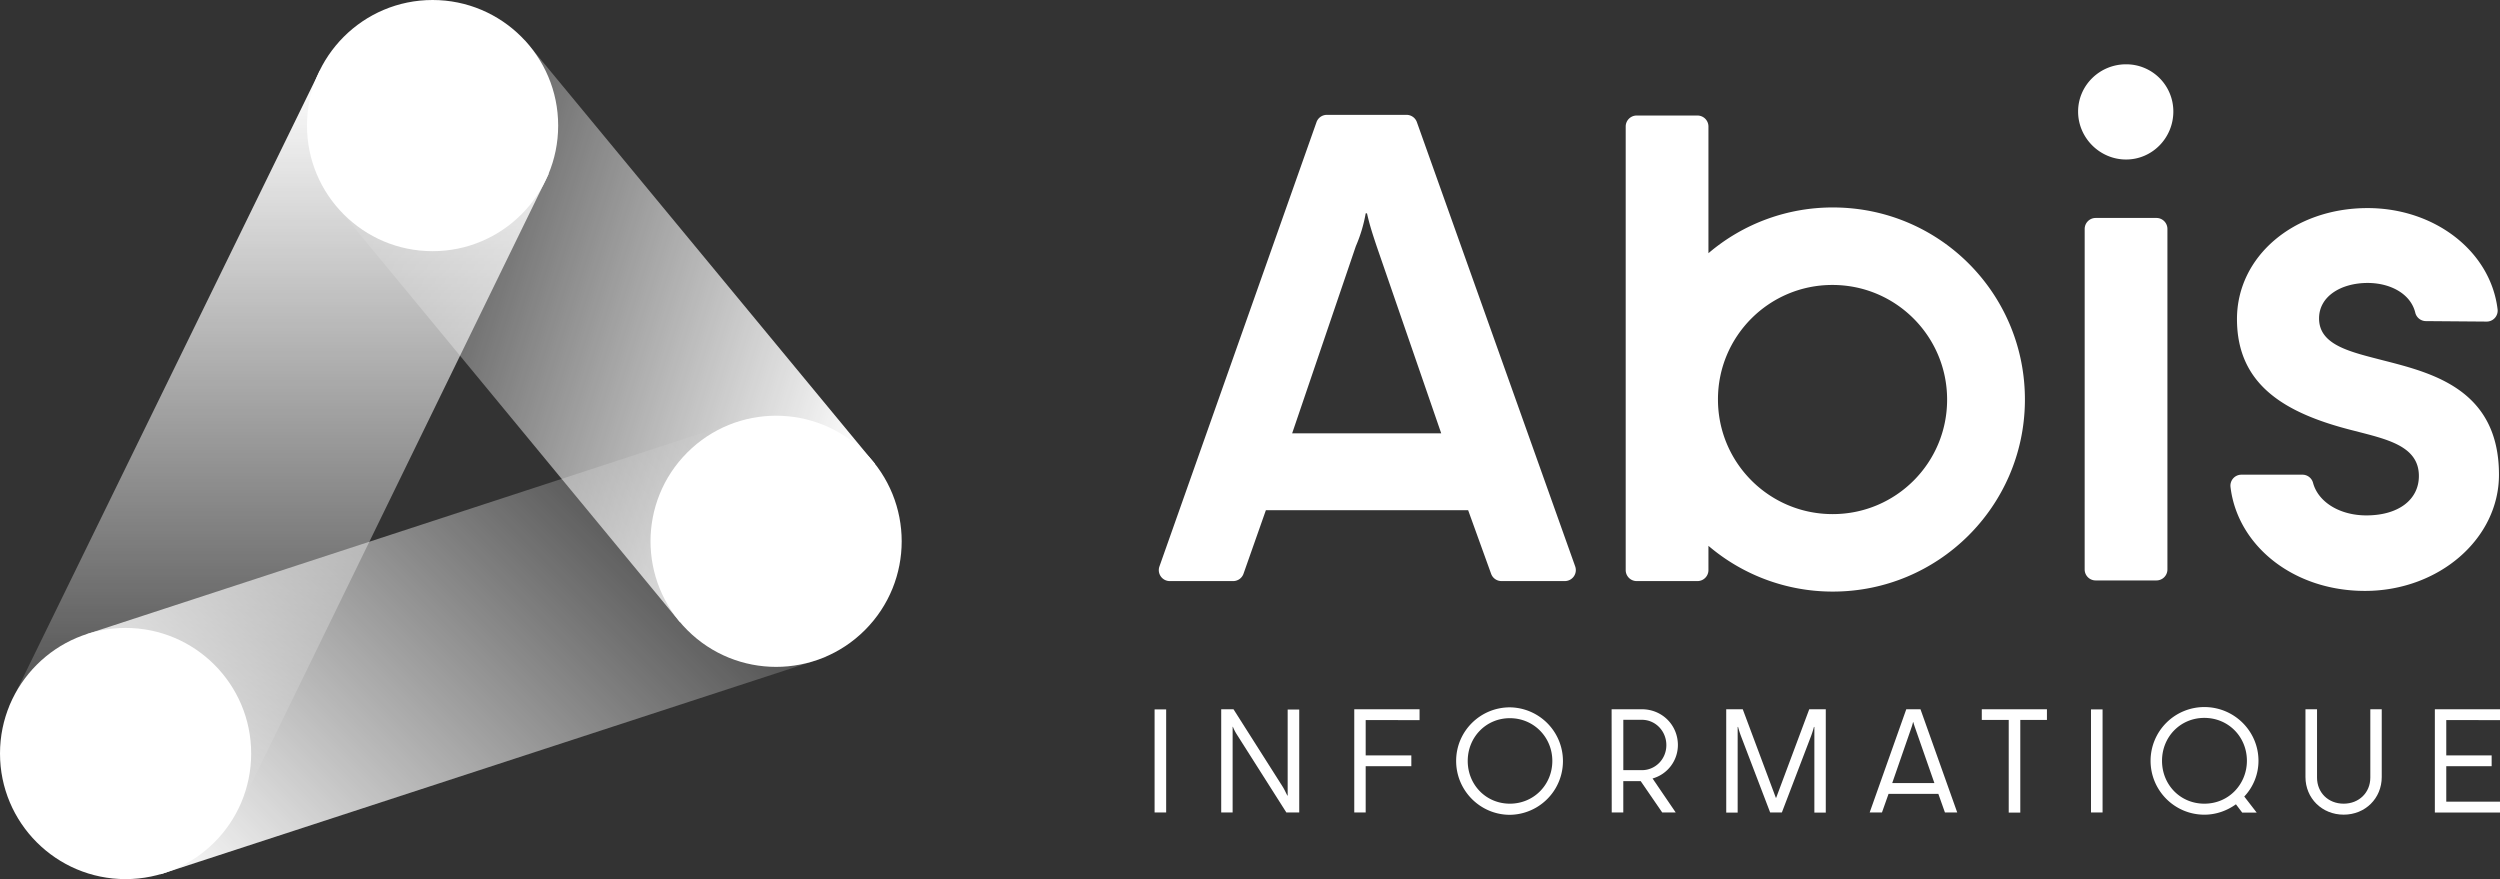
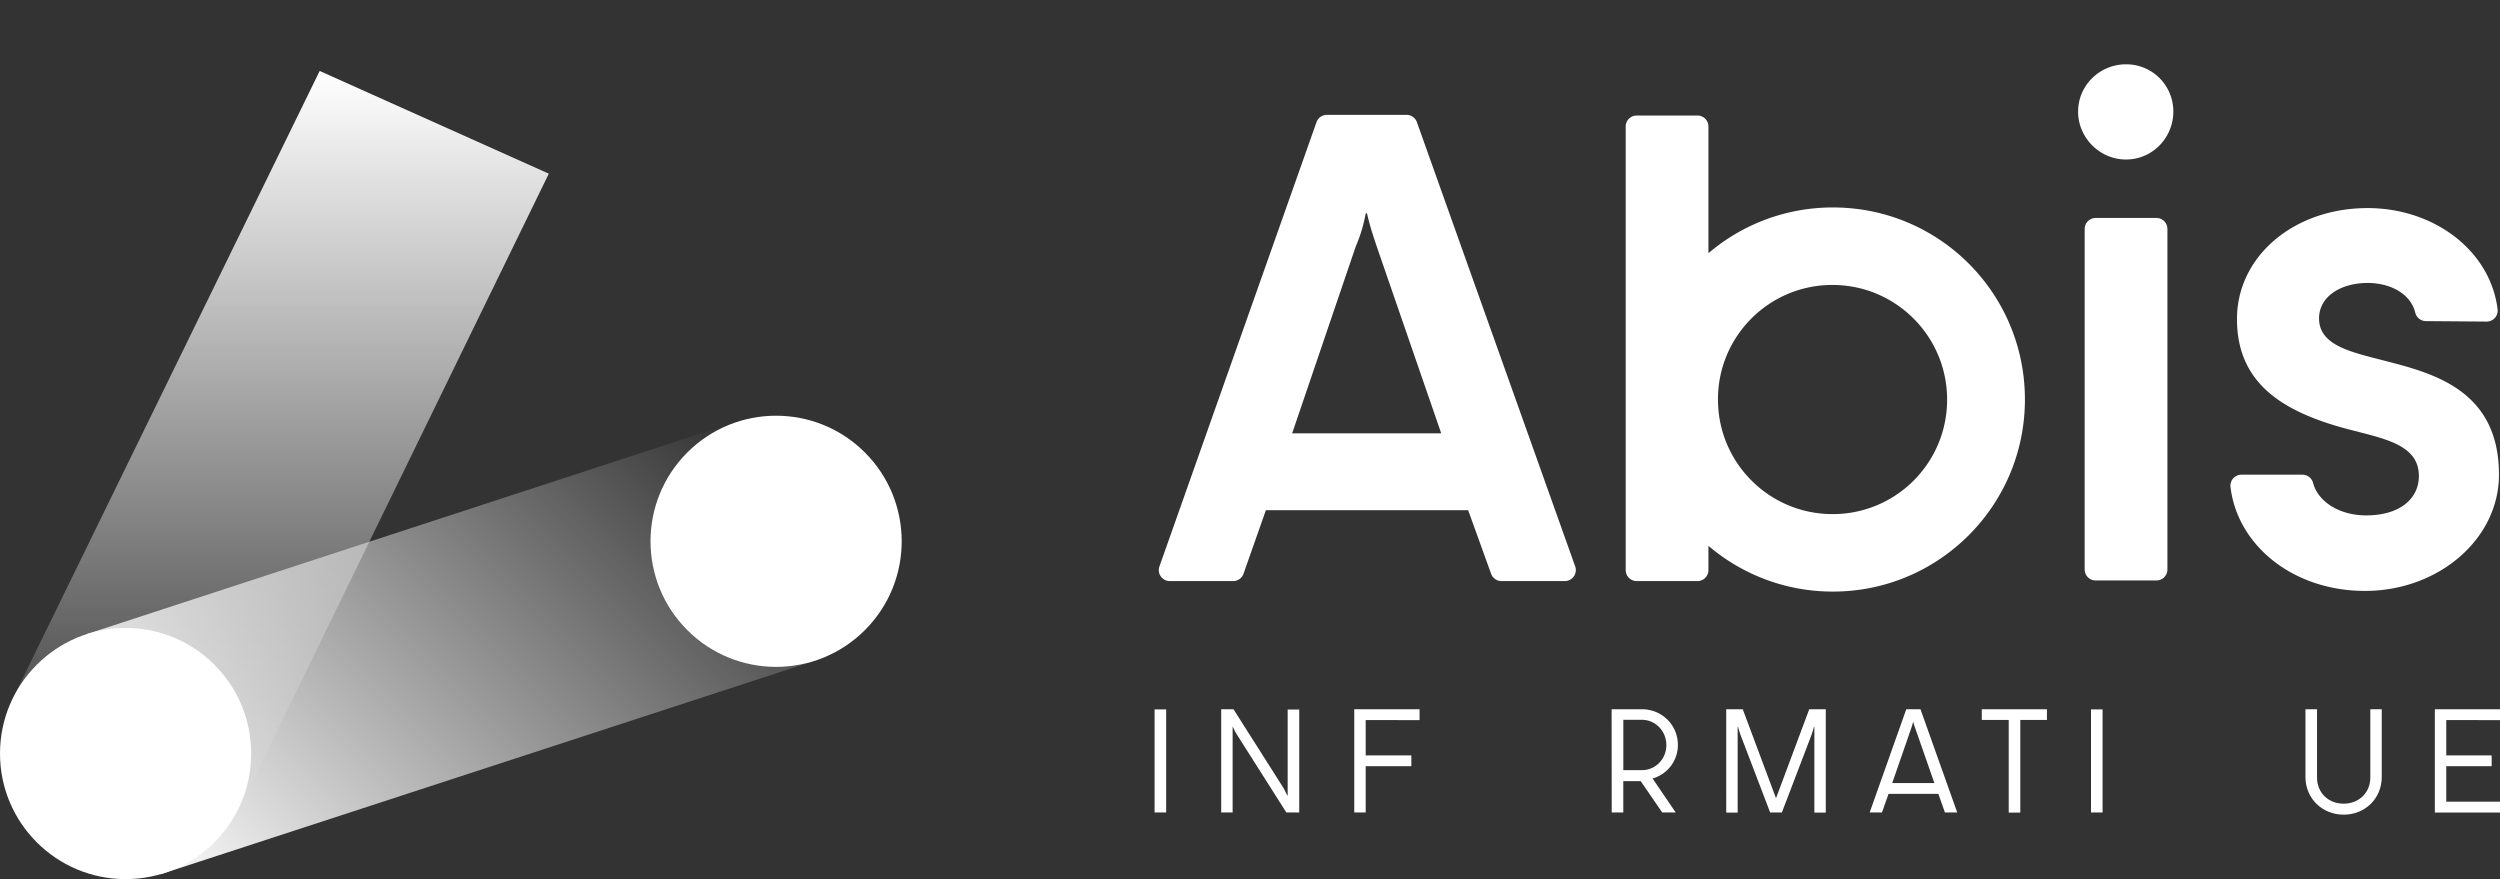
<svg xmlns="http://www.w3.org/2000/svg" xmlns:xlink="http://www.w3.org/1999/xlink" viewBox="0 0 6225.15 2189.05">
  <rect x="0" y="0" width="6225.15" height="2189.05" fill="#333333" stroke="none" />
  <defs>
    <style>.cls-1{fill:url(#Dégradé_sans_nom_9);}.cls-2{fill:url(#Dégradé_sans_nom_9-2);}.cls-3{fill:url(#Dégradé_sans_nom_9-3);}.cls-4{fill:#fff;}</style>
    <linearGradient id="Dégradé_sans_nom_9" x1="694.34" y1="11686.13" x2="694.34" y2="9843.23" gradientTransform="translate(0 -9666.53)" gradientUnits="userSpaceOnUse">
      <stop offset="0" stop-color="#fff" stop-opacity="0" />
      <stop offset="1" stop-color="#fff" />
    </linearGradient>
    <linearGradient id="Dégradé_sans_nom_9-2" x1="14415.06" y1="11752.02" x2="14415.06" y2="10257.3" gradientTransform="matrix(-0.3, 0.95, -0.95, -0.3, 16243.57, -9579.26)" xlink:href="#Dégradé_sans_nom_9" />
    <linearGradient id="Dégradé_sans_nom_9-3" x1="9429.81" y1="-1754.13" x2="9429.81" y2="-3580.9" gradientTransform="translate(9683.89 6450.45) rotate(-135)" xlink:href="#Dégradé_sans_nom_9" />
  </defs>
  <g id="Calque_2" data-name="Calque 2">
    <g id="Calque_1-2" data-name="Calque 1">
      <g id="Calque_2-2" data-name="Calque 2">
        <g id="Calque_1-2-2" data-name="Calque 1-2">
          <polygon class="cls-1" points="796 176.7 22.11 1759.45 592.69 2019.6 1366.58 432.48 796 176.7" />
-           <polygon class="cls-2" points="2178.72 1154.99 1307 100.19 820.05 491.5 1693.4 1549.59 2178.72 1154.99" />
          <polygon class="cls-3" points="399.76 2177 2057.39 1635.94 1850.8 1044.59 215.58 1579.1 399.76 2177" />
          <circle class="cls-4" cx="1932.55" cy="1347.86" r="312.72" transform="translate(-387.05 1761.3) rotate(-45)" />
-           <circle class="cls-4" cx="1077.16" cy="312.72" r="312.72" />
          <circle class="cls-4" cx="312.72" cy="1876.32" r="312.72" />
          <path class="cls-4" d="M3303.9,286h198.49a27.31,27.31,0,0,1,25.74,18.16l394.19,1106.24a27.34,27.34,0,0,1-25.74,36.5H3738.69a27.34,27.34,0,0,1-25.7-18.05l-57.25-158.49h-503.6l-55.74,158.33a27.33,27.33,0,0,1-25.79,18.25H2912.83a27.33,27.33,0,0,1-25.77-36.43L3278.14,304.24A27.32,27.32,0,0,1,3303.9,286Zm284.8,793L3428.47,614.67c-9.84-29.42-18-53.95-24.53-83.39h-3.28A362.38,362.38,0,0,1,3376.13,613l-158.6,466Z" />
          <path class="cls-4" d="M5174.6,277.86c0-65.41,54-117.74,119.36-117.74a117.26,117.26,0,0,1,117.78,116.71h0v1c0,65.39-52.33,119.35-117.73,119.35S5174.6,343.22,5174.6,277.86Zm43.72,264.88h151.37A27.32,27.32,0,0,1,5397,570.06h0V1418a27.33,27.33,0,0,1-27.32,27.33H5218.27a27.33,27.33,0,0,1-27.33-27.33l.05-847.89A27.33,27.33,0,0,1,5218.32,542.74Z" />
          <path class="cls-4" d="M5581.22,1182h152a27.33,27.33,0,0,1,26.39,20.28c12.95,48.1,66.51,81.09,132.77,81.09,80.11,0,130.79-39.23,130.79-98.1,0-75.21-80.1-91.55-161.87-112.81-170.06-42.51-291.08-112.78-291.08-278,0-155.33,140.61-276.32,325.37-276.32,166.57,0,306,107.12,323.55,251.94a27.33,27.33,0,0,1-23.75,30.48,26.77,26.77,0,0,1-3.58.21l-151.27-1.2a27.42,27.42,0,0,1-26.37-21c-11.56-47.48-62.55-74-118.57-74-65.41,0-121,32.7-121,88.29,0,67,78.48,83.39,160.22,104.64,121,31.08,287.78,72,287.78,284.5,0,160.24-150.41,289.4-333.56,289.4-180.28,0-317.77-114.29-334.94-258.76a27.32,27.32,0,0,1,23.81-30.43A27.81,27.81,0,0,1,5581.22,1182Z" />
          <path class="cls-4" d="M2875,1766.45h28.81v256.64H2875Z" />
          <path class="cls-4" d="M3040.89,1766.09h30.61l121.75,191.73c4.74,7.3,8.39,15.69,12.39,23.34h.73V1766.81h28.8v256.28h-32.08l-123.58-194.66a111.78,111.78,0,0,1-9.48-18.59h-.72V2023.1h-28.42Z" />
          <path class="cls-4" d="M3372.19,1766.09h162.59v27H3400.63v87.86h113.68v27H3400.63v115.21h-28.42Z" />
-           <path class="cls-4" d="M3625.89,1894.77c0-74,60.11-133.44,133.77-133.44a133.81,133.81,0,0,1,0,267.6C3686,2028.93,3625.89,1968.77,3625.89,1894.77Zm239.5,0c0-59-46.3-106.45-105.72-106.45s-104.94,47.4-104.94,106.45c0,59.41,45.57,106.44,104.94,106.44S3865.39,1954.18,3865.39,1894.77Z" />
          <path class="cls-4" d="M4013,1766.09h75.42c49.94,0,89.63,39,89.63,89.31a86.61,86.61,0,0,1-63.07,83.08l57.61,84.57H4139l-53.56-78h-43.34v78h-28.8Zm75.42,151.64c33.54,0,60.88-27.33,60.88-62.31,0-35.37-27.33-63.07-60.88-63.07h-46.27v125.4Z" />
          <path class="cls-4" d="M4298.39,1766.09h41.19L4422,1986.64h.73l82.39-220.55h41.19v257.36h-28.42V1810.19h-1.09a232.75,232.75,0,0,1-7.29,23l-72.55,189.93h-29.16l-72.54-189.93a230.17,230.17,0,0,1-7.3-23h-1.09v213.26h-28.42Z" />
          <path class="cls-4" d="M4746.73,1766.09h35.4l91.5,257H4843l-16.4-46.3h-124l-16.4,46.3h-30.61Zm70,183.72L4769,1813.11c-1.83-5.11-3.28-9.84-4.75-14.94h-.72a116.11,116.11,0,0,1-4.37,14.94l-47.39,136.7Z" />
          <path class="cls-4" d="M5001.84,1792.69h-67.07v-26.6H5097v26.6h-66.35v230.76h-28.8Z" />
          <path class="cls-4" d="M5206.72,1766.45h28.8v256.64h-28.8Z" />
-           <path class="cls-4" d="M5355.06,1894.39a133.88,133.88,0,0,1,133.8-133.78c74.72,0,134.88,60.12,134.88,133.78a129.17,129.17,0,0,1-35.38,89l31,40.1h-36.07l-15.67-20.77c-21.86,15.69-48.86,25.89-78.7,25.89C5414.84,2028.55,5355.06,1968.41,5355.06,1894.39Zm239.87,0c0-59.41-45.9-106.8-106-106.8-59.79,0-105.36,47.39-105.36,106.8,0,59.79,45.57,106.82,105.36,106.82C5550.82,2001.21,5594.93,1951.64,5594.93,1894.39Z" />
          <path class="cls-4" d="M5740.75,1934.87V1766.09h28.8v170.23c0,37.17,27.7,64.89,66.35,64.89,38.26,0,66.35-27.7,66.35-64.89V1766.09h28.42v168.78c0,52.85-40.83,93.68-94.77,93.68S5740.75,1987.72,5740.75,1934.87Z" />
          <path class="cls-4" d="M6062.92,1766.09h162.23v27H6091.36v87.86h113v27h-113v88.23h133.79v27H6062.92Z" />
          <path class="cls-4" d="M4566.62,516.59a476.4,476.4,0,0,0-312.5,113.91V315a27.32,27.32,0,0,0-27.33-27.33H4075.43A27.33,27.33,0,0,0,4048.1,315v1104.6a27.34,27.34,0,0,0,27.33,27.33h151.36a27.33,27.33,0,0,0,27.33-27.33v-60.45a476.31,476.31,0,0,0,309.82,113.92c262.46,0,475.54-211.44,478.21-473.29C5044.85,734.13,4832.26,518,4566.62,516.59Zm-3.5,763.55c-157.58,0-285.29-127.74-285.29-285.29-.31-157.25,126.92-285,284.17-285.29h1.12c157.57,0,285.29,127.75,285.29,285.29.31,157.24-126.91,285-284.15,285.29Z" />
        </g>
      </g>
    </g>
  </g>
</svg>